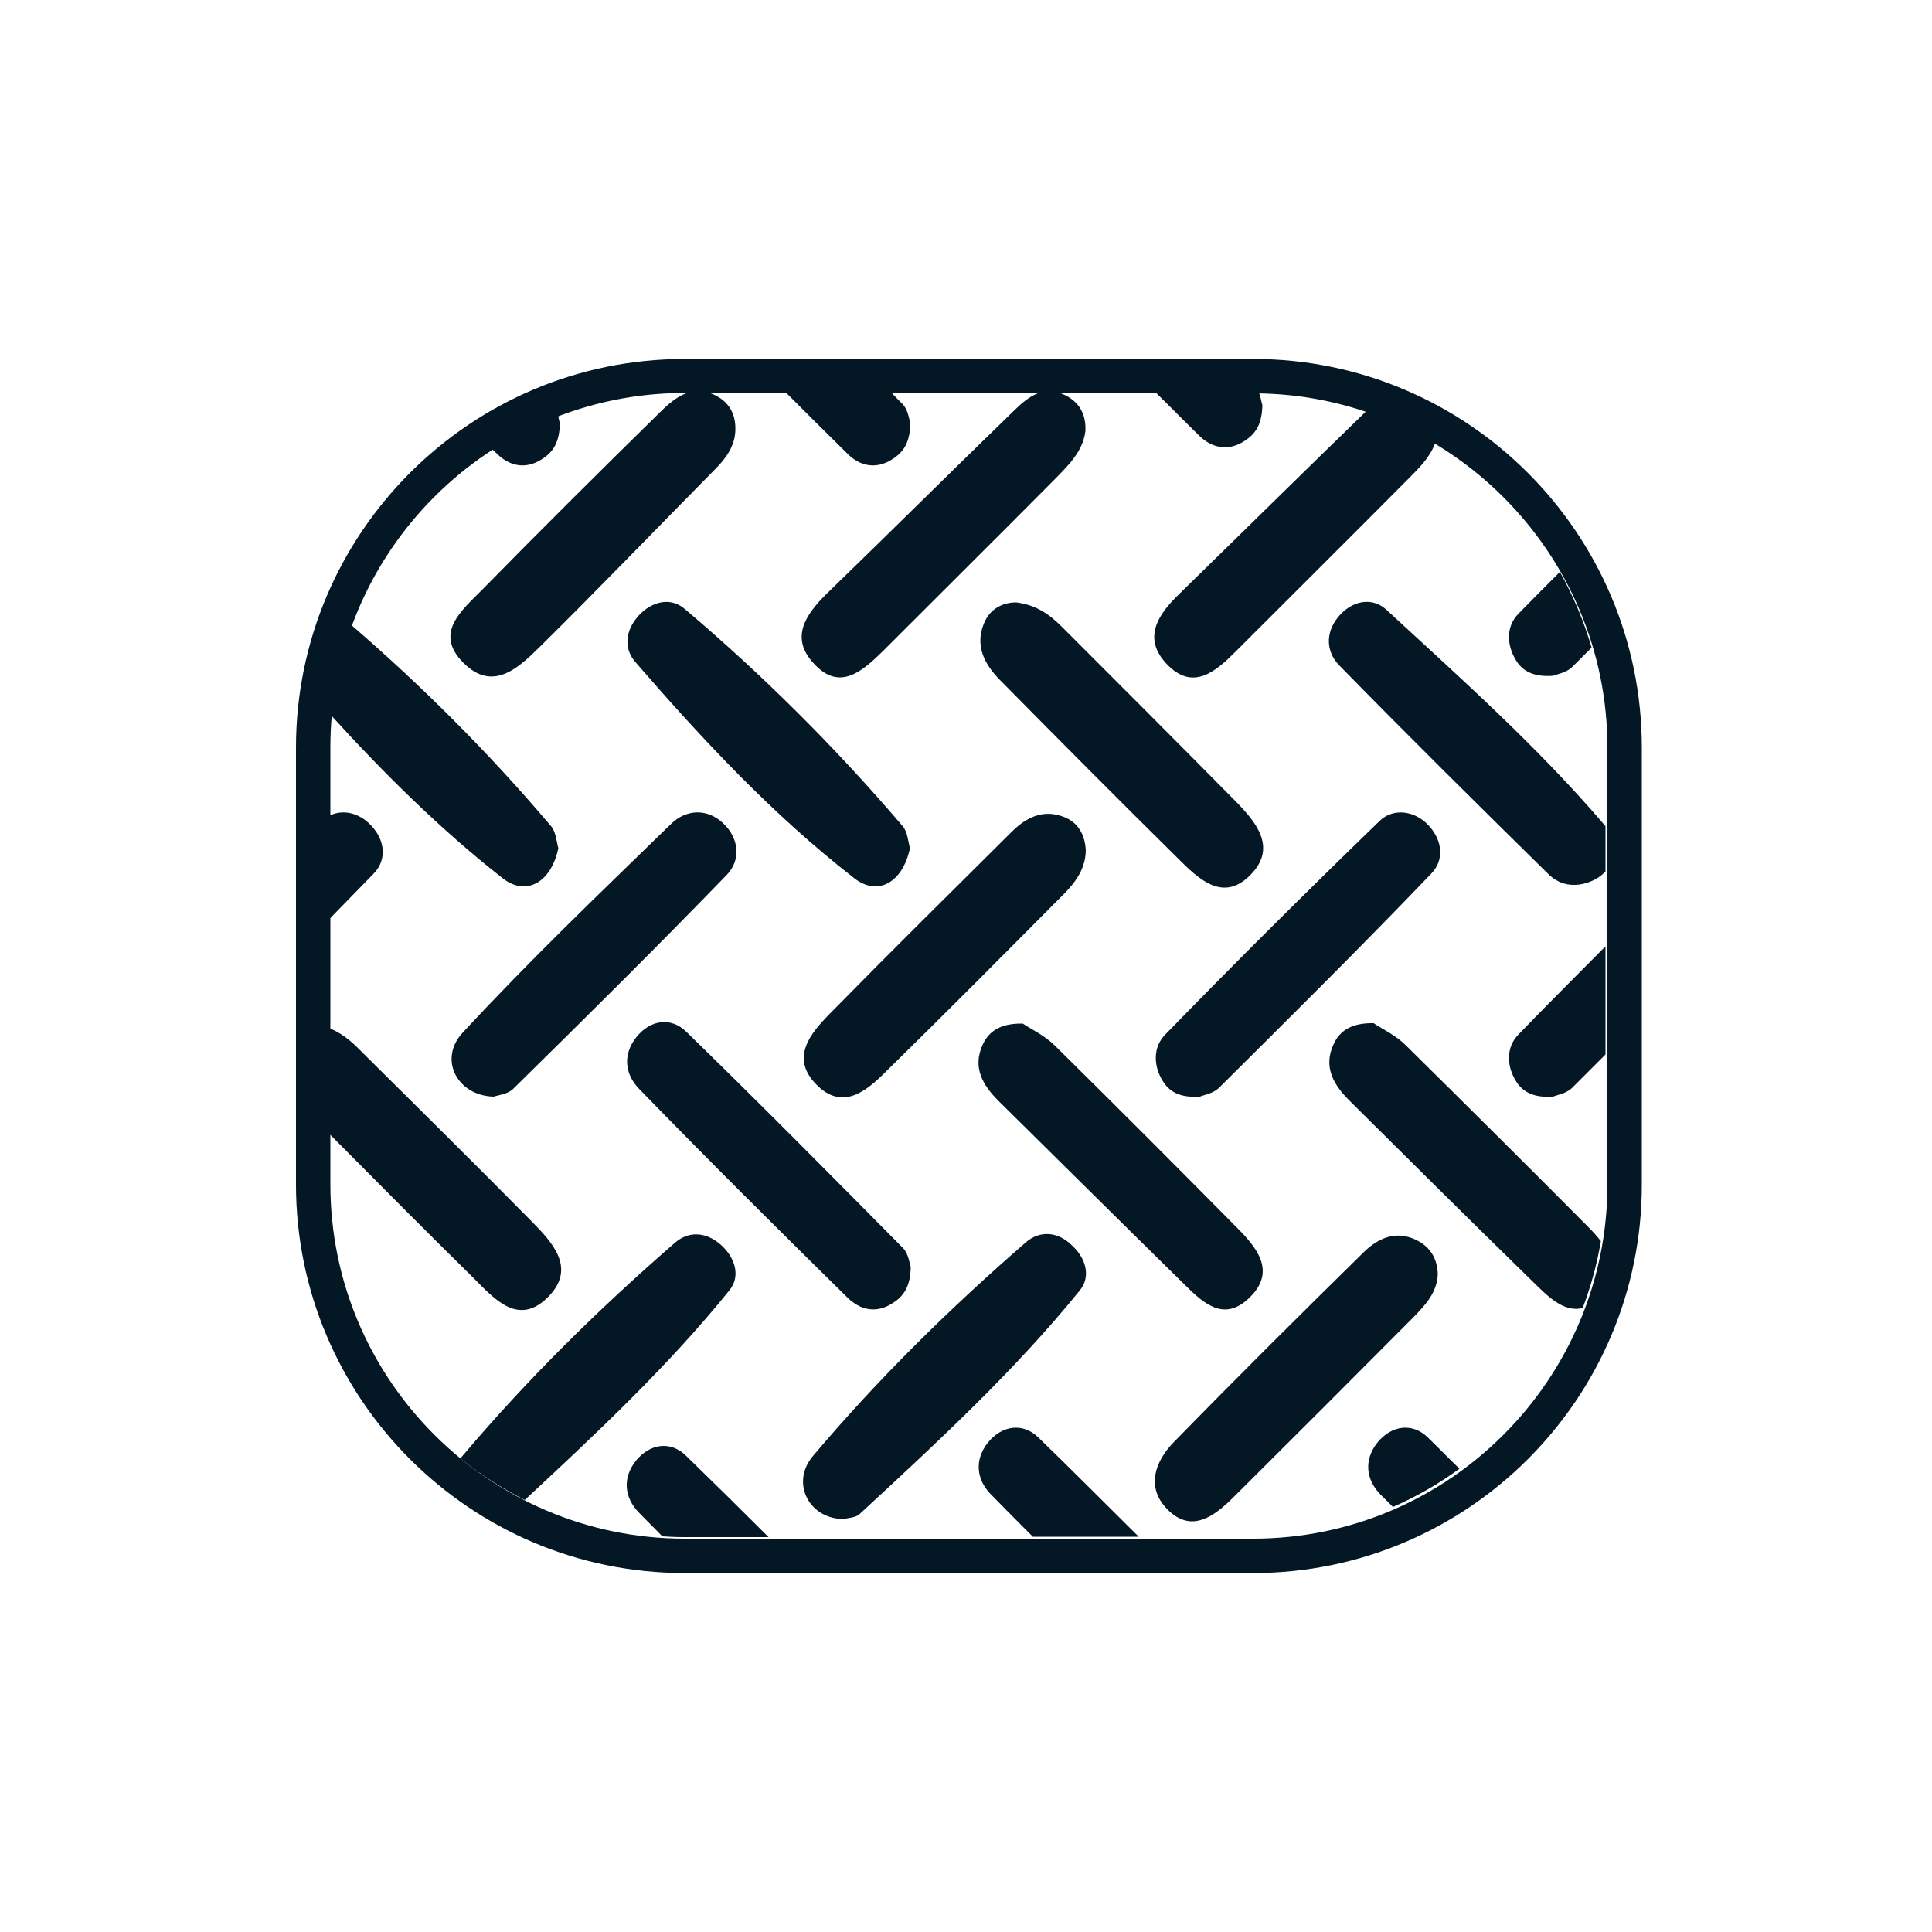
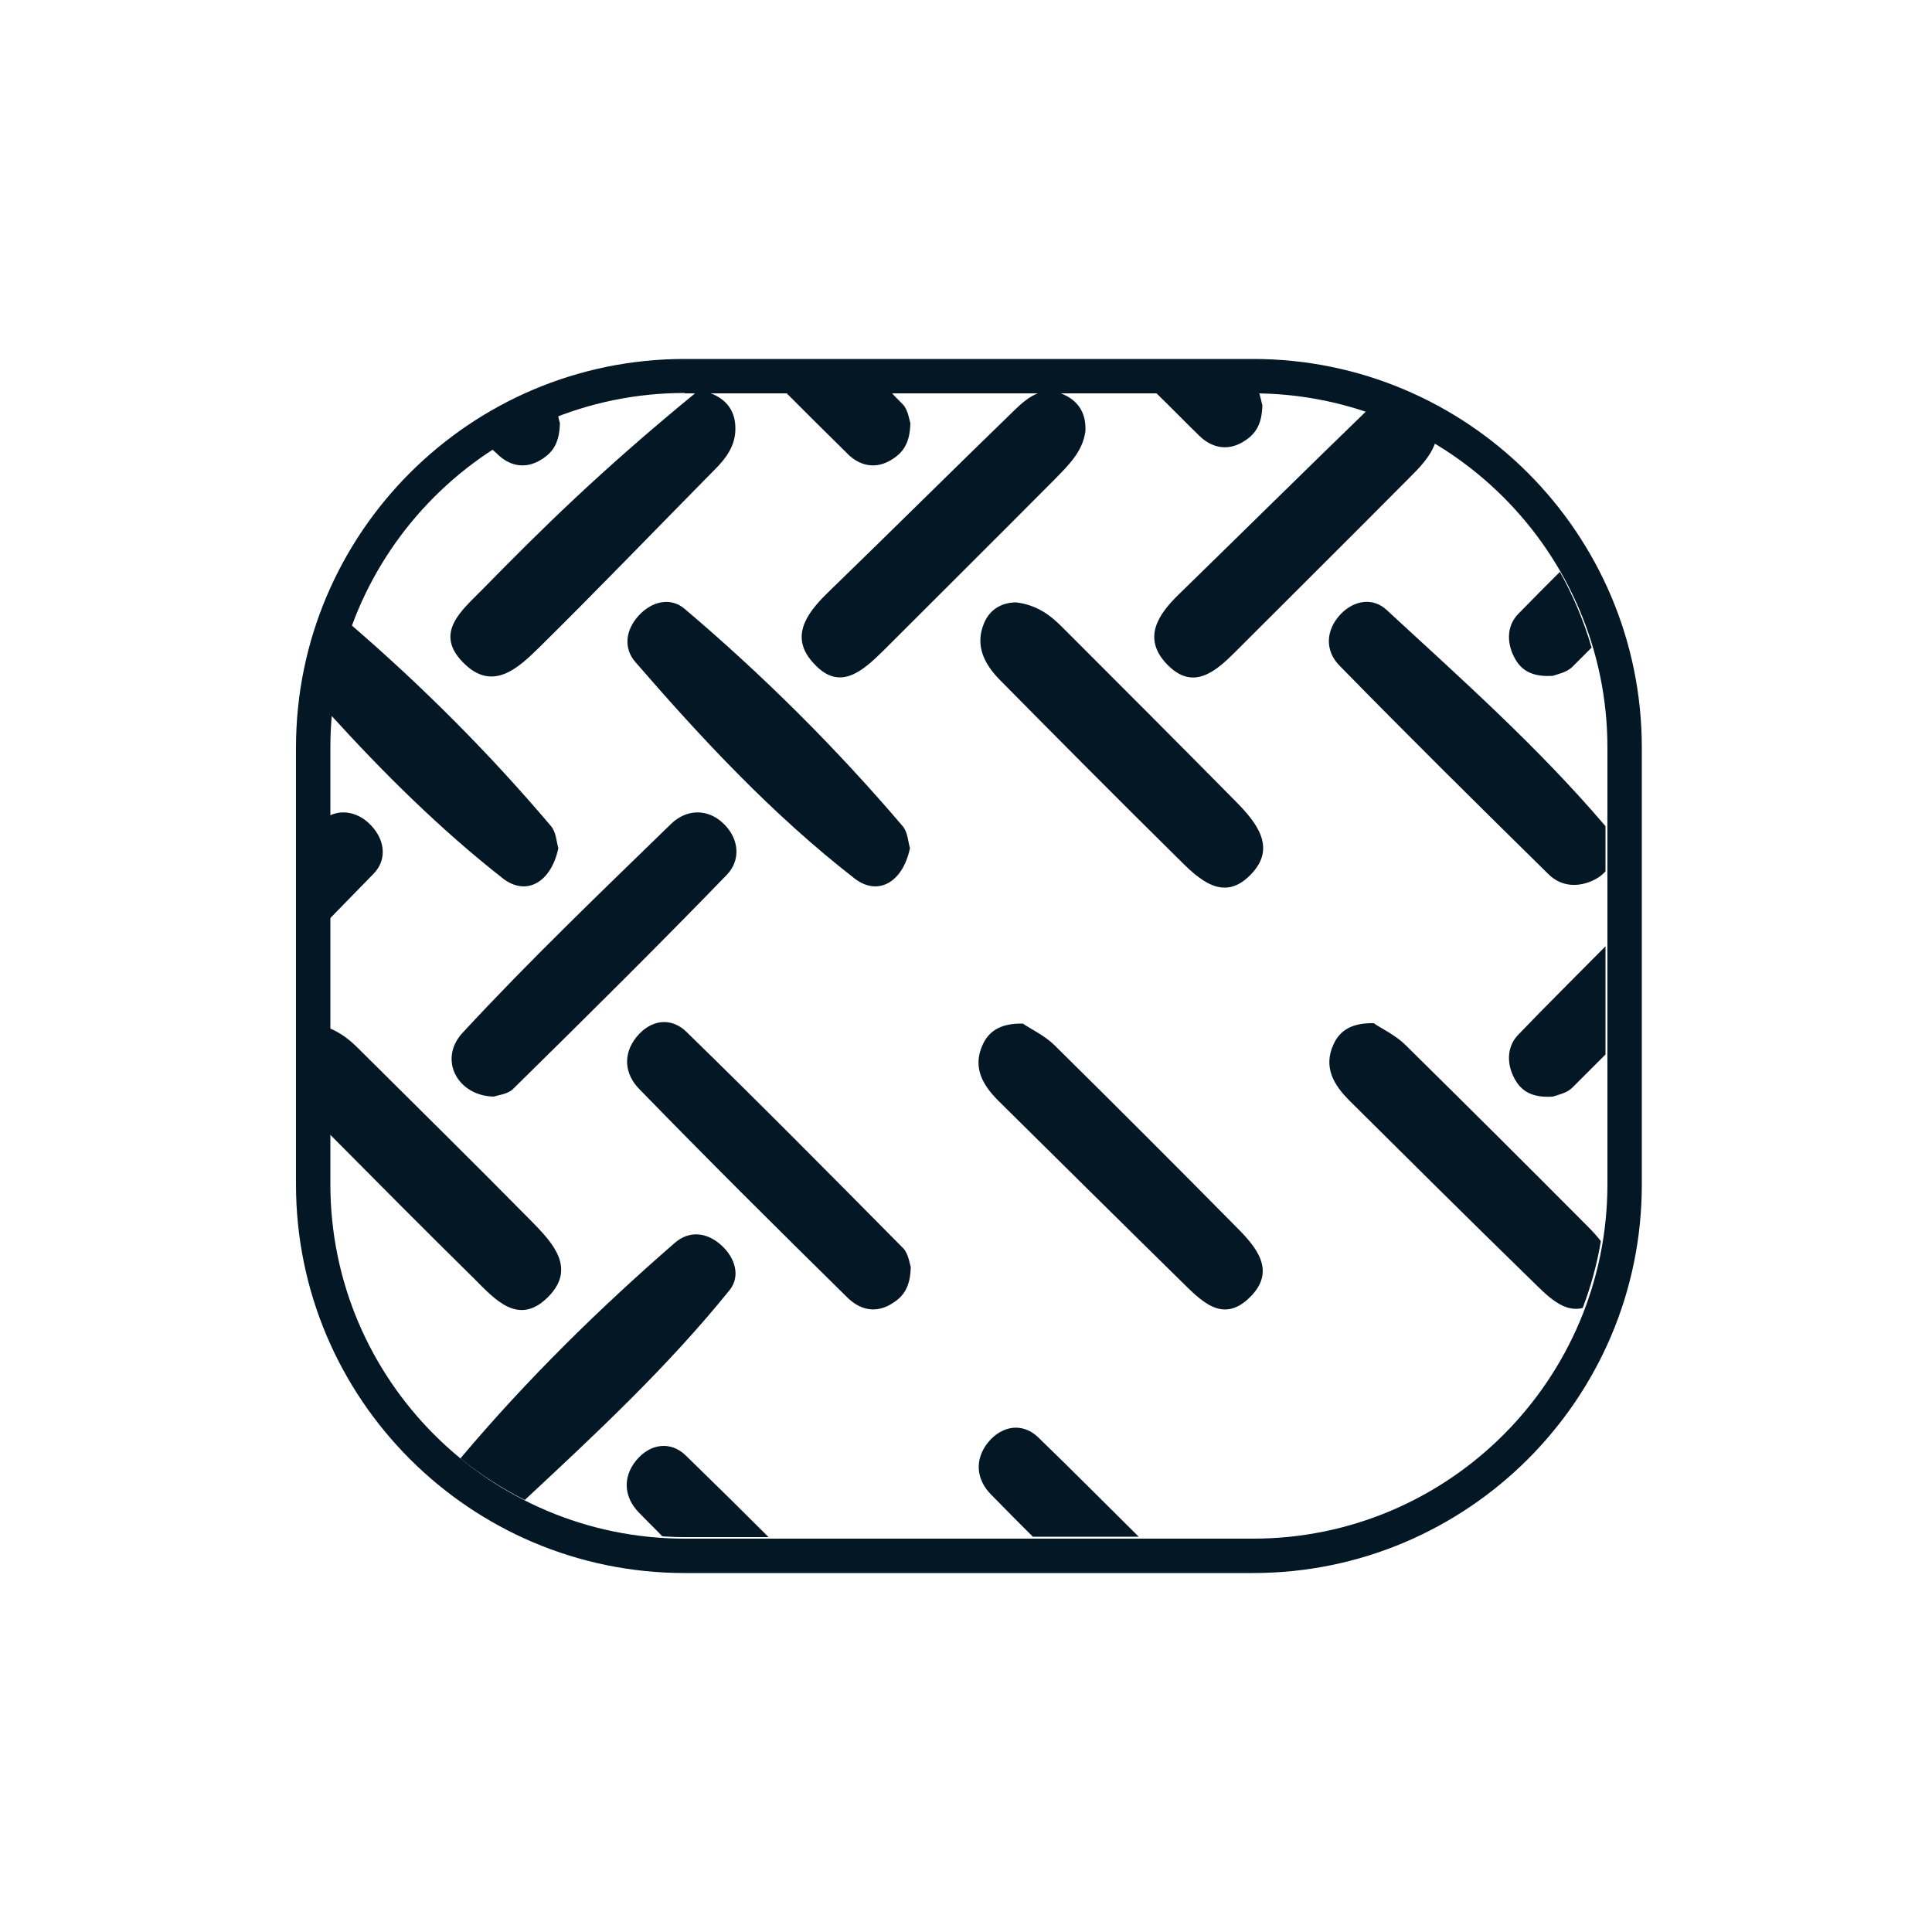
<svg xmlns="http://www.w3.org/2000/svg" version="1.1" id="Layer_1" x="0px" y="0px" viewBox="0 0 500 500" style="enable-background:new 0 0 500 500;" xml:space="preserve">
  <style type="text/css">
	.st0{fill:#031724;}
</style>
  <g>
    <g>
      <g>
        <g>
          <path class="st0" d="M324.3,407.1H177.2c-55.5,0-100.6-45.1-100.6-100.6V193.5c0-55.5,45.1-100.6,100.6-100.6h147.1      c55.5,0,100.6,45.1,100.6,100.6v113.1C424.9,362,379.8,407.1,324.3,407.1z M177.2,101.7c-50.6,0-91.7,41.2-91.7,91.7v113.1      c0,50.6,41.2,91.7,91.7,91.7h147.1c50.6,0,91.7-41.2,91.7-91.7V193.5c0-50.6-41.2-91.7-91.7-91.7H177.2z" />
        </g>
      </g>
    </g>
    <g>
      <g>
        <path class="st0" d="M263,155.9c-3.1,0-6.6,1.3-8.3,5.3c-2.5,5.9,0.1,10.7,4,14.7c15.3,15.5,30.6,30.9,46.1,46.2     c5.4,5.4,12,11.9,19.3,3.8c6.2-6.8,0.9-13.2-4.2-18.4c-14.9-15.1-29.9-30.1-44.9-45.1C272,159.4,268.6,156.6,263,155.9z" />
      </g>
    </g>
    <g>
      <g>
-         <path class="st0" d="M281,220.1c-0.2-4.1-2-7.4-6-8.8c-5.3-1.9-9.6,0.4-13.2,4c-15.8,15.7-31.6,31.3-47.1,47.1     c-5,5.1-10.2,11.3-3.5,18.2c6.8,7,13,1.8,18.1-3.3c15.1-14.8,30-29.8,44.9-44.8C277.6,229.2,280.9,225.5,281,220.1z" />
-       </g>
+         </g>
    </g>
    <g>
      <g>
        <path class="st0" d="M228.5,168.5c14.9-14.9,29.9-29.8,44.8-44.8c3.4-3.5,6.9-6.9,7.6-12.1c0.2-4.2-1.4-7.4-5.2-9.3     c-5.4-2.7-9.4,0.2-13,3.7c-16.3,15.8-32.4,31.8-48.7,47.6c-5.5,5.4-9.7,11.5-3.3,18.2C217.3,179,223.2,173.7,228.5,168.5z" />
      </g>
    </g>
    <g>
      <g>
        <path class="st0" d="M301.9,171.8c6.8,7.2,12.7,2,17.9-3.2c14.9-14.9,29.9-29.8,44.8-44.8c2.7-2.7,5.5-5.5,6.8-9.1     c-5.6-3.4-11.5-6.2-17.7-8.4c-16.2,15.7-32.3,31.6-48.5,47.4C299.7,159,295.6,165.1,301.9,171.8z" />
      </g>
    </g>
    <g>
      <g>
        <path class="st0" d="M221.1,227.3c6,4.7,12.5,1.2,14.4-7.8c-0.5-1.7-0.6-4.2-1.9-5.7c-17.3-20.3-36.2-39.1-56.5-56.3     c-3.6-3-8.4-1.9-11.8,1.8c-3.4,3.7-4,8.4-0.9,12C181.8,191.4,200,210.9,221.1,227.3z" />
      </g>
    </g>
    <g>
      <g>
        <path class="st0" d="M130.1,227.3c6,4.7,12.5,1.2,14.4-7.8c-0.5-1.7-0.6-4.2-1.9-5.7c-16-18.9-33.4-36.3-52.1-52.4     c-2.7,7.4-4.5,15.2-5.2,23.3C99.2,200,113.9,214.6,130.1,227.3z" />
      </g>
    </g>
    <g>
      <g>
-         <path class="st0" d="M124.8,152.6c-5.2,5.3-12.7,11.2-4.8,19c7.5,7.5,14.1,1.3,19.5-4c15.4-15.2,30.4-30.8,45.6-46.2     c2.7-2.7,5-5.8,5.2-9.8c0.2-4.2-1.4-7.4-5.2-9.3c-1.4-0.7-2.8-1-4-1.1h-0.5c-3.8,0.1-6.9,2.6-9.8,5.5     C155.3,121.9,140,137.1,124.8,152.6z" />
+         <path class="st0" d="M124.8,152.6c-5.2,5.3-12.7,11.2-4.8,19c7.5,7.5,14.1,1.3,19.5-4c15.4-15.2,30.4-30.8,45.6-46.2     c2.7-2.7,5-5.8,5.2-9.8c0.2-4.2-1.4-7.4-5.2-9.3c-1.4-0.7-2.8-1-4-1.1h-0.5C155.3,121.9,140,137.1,124.8,152.6z" />
      </g>
    </g>
    <g>
      <g>
        <path class="st0" d="M122.7,330.9c5.3,5.3,11.5,12.5,19.2,4.7c7.3-7.4,1.1-14-4.3-19.5c-14.9-15.1-29.9-29.9-44.9-44.8     c-2.2-2.2-4.6-4.1-7.7-5.3v27.2C97.5,305.8,110,318.4,122.7,330.9z" />
      </g>
    </g>
    <g>
      <g>
        <path class="st0" d="M187.2,213.1c-4.2-4-9.6-3.6-13.4,0c-18.3,17.8-36.8,35.5-54.1,54.2c-6.3,6.8-1.4,16.3,8.1,16.5     c1.1-0.4,3.6-0.6,5-2c18.6-18.3,37.1-36.6,55.3-55.4C191.7,222.7,191.4,217.1,187.2,213.1z" />
      </g>
    </g>
    <g>
      <g>
        <path class="st0" d="M231.1,337.2c3-1.9,4.5-4.5,4.6-9.3c-0.3-0.9-0.6-3.4-1.9-4.8c-18.6-18.8-37.2-37.6-56.2-56.1     c-3.9-3.8-9.2-3.2-12.9,1.4c-3.6,4.5-3,9.6,0.7,13.4c17.7,18.2,35.7,36.1,53.8,53.9C222.5,339,226.7,340.1,231.1,337.2z" />
      </g>
    </g>
    <g>
      <g>
        <path class="st0" d="M164.6,378c-3.6,4.5-3,9.6,0.7,13.4c2,2.1,4.1,4.1,6.1,6.2c1.7,0.1,3.5,0.2,5.3,0.2h22.2     c-7.1-7.1-14.2-14.1-21.4-21.1C173.6,372.9,168.3,373.5,164.6,378z" />
      </g>
    </g>
    <g>
      <g>
        <path class="st0" d="M255.7,373.3c-3.6,4.5-3,9.6,0.7,13.4c3.6,3.7,7.3,7.4,10.9,11h27.4c-8.7-8.6-17.3-17.3-26.1-25.8     C264.7,368.2,259.4,368.8,255.7,373.3z" />
      </g>
    </g>
    <g>
      <g>
-         <path class="st0" d="M356.5,373.3c-3.6,4.5-3,9.6,0.7,13.4c1.1,1.1,2.2,2.2,3.3,3.3c6.1-2.7,11.9-6,17.2-9.9     c-2.8-2.7-5.5-5.5-8.3-8.2C365.5,368.2,360.2,368.8,356.5,373.3z" />
-       </g>
+         </g>
    </g>
    <g>
      <g>
        <path class="st0" d="M231,118.8c3-1.9,4.5-4.5,4.6-9.3c-0.3-0.9-0.6-3.4-1.9-4.8c-1.2-1.2-2.4-2.4-3.5-3.6h-27.3     c5.4,5.4,10.8,10.8,16.3,16.2C222.3,120.5,226.6,121.7,231,118.8z" />
      </g>
    </g>
    <g>
      <g>
        <path class="st0" d="M140.3,118.8c3-1.9,4.5-4.5,4.6-9.3c-0.2-0.5-0.3-1.4-0.6-2.4c-6.1,2.3-11.9,5.3-17.3,8.8     c0.5,0.5,1,1,1.5,1.4C131.6,120.5,135.9,121.7,140.3,118.8z" />
      </g>
    </g>
    <g>
      <g>
        <path class="st0" d="M322.1,114.1c3-1.9,4.5-4.5,4.6-9.3c-0.3-0.7-0.4-2.3-1.1-3.6c-0.6,0-1.2,0-1.8,0h-25.1     c3.9,3.8,7.7,7.7,11.6,11.5C313.4,115.8,317.7,117,322.1,114.1z" />
      </g>
    </g>
    <g>
      <g>
-         <path class="st0" d="M265.5,321.5c-19.7,17.1-38.3,35.4-55.1,55.3c-6,7.1-0.8,16.5,8.1,16.3c1-0.3,3-0.3,4-1.3     c19.9-18.4,39.9-36.8,57-57.9c2.9-3.6,1.5-8.4-2.2-11.7C273.7,318.7,269.1,318.4,265.5,321.5z" />
-       </g>
+         </g>
    </g>
    <g>
      <g>
        <path class="st0" d="M188.8,333.9c2.9-3.6,1.5-8.4-2.2-11.7c-3.8-3.4-8.3-3.7-11.9-0.6c-19.7,17.1-38.3,35.4-55.1,55.3     c-0.2,0.2-0.3,0.4-0.4,0.6c5.1,4.1,10.7,7.7,16.6,10.7C154.4,370.9,172.9,353.6,188.8,333.9z" />
      </g>
    </g>
    <g>
      <g>
        <path class="st0" d="M305.7,331.6c5,4.9,10.7,11.2,17.8,4.1c6.9-6.8,1.6-13-3.5-18.1c-15.6-15.8-31.2-31.4-47-47     c-2.6-2.6-6.1-4.2-8.3-5.7c-5.4-0.1-8.7,1.7-10.4,5.5c-2.7,5.9,0.1,10.5,4.1,14.5C274.1,300.4,289.9,316.1,305.7,331.6z" />
      </g>
    </g>
    <g>
      <g>
        <path class="st0" d="M363.8,270.5c-2.6-2.6-6.1-4.2-8.3-5.7c-5.4-0.1-8.7,1.7-10.4,5.5c-2.7,5.9,0.1,10.5,4.1,14.5     c15.7,15.6,31.4,31.2,47.3,46.7c3.9,3.8,8.1,8.3,13.1,7c2.1-5.5,3.7-11.3,4.7-17.3c-1-1.3-2.2-2.6-3.4-3.8     C395.3,301.7,379.6,286.1,363.8,270.5z" />
      </g>
    </g>
    <g>
      <g>
-         <path class="st0" d="M303.8,373.2c-4.9,5-7.3,11.7-1.7,17.4c6.1,6.2,11.9,2,16.8-2.8c15.7-15.6,31.4-31.3,47-47     c3-3.1,6-6.3,6.2-11c-0.1-4.2-2.1-7.3-5.8-9c-5.2-2.4-9.7-0.3-13.3,3.2C336.5,340.2,320,356.6,303.8,373.2z" />
-       </g>
+         </g>
    </g>
    <g>
      <g>
-         <path class="st0" d="M357,212.5c-18.7,18.1-37.2,36.5-55.4,55.2c-3.2,3.2-3.2,8.1-0.6,12.2c1.9,3,4.9,4.2,9.5,3.9     c1-0.4,3.4-0.8,4.9-2.2c18.5-18.4,37-36.7,55-55.5c3.7-3.8,2.8-9.3-1.4-13.2C365.2,209.5,360.1,209.4,357,212.5z" />
-       </g>
+         </g>
    </g>
    <g>
      <g>
        <path class="st0" d="M392.4,171c1.9,3,4.9,4.2,9.5,3.9c1-0.4,3.4-0.8,4.9-2.2c1.7-1.7,3.4-3.4,5.1-5.1c-2-6.9-4.8-13.5-8.2-19.6     c-3.6,3.6-7.2,7.2-10.7,10.8C389.8,162,389.8,166.8,392.4,171z" />
      </g>
    </g>
    <g>
      <g>
        <path class="st0" d="M392.4,279.9c1.9,3,4.9,4.2,9.5,3.9c1-0.4,3.4-0.8,4.9-2.2c2.9-2.9,5.8-5.8,8.7-8.7v-28     c-7.5,7.6-15.1,15.1-22.5,22.8C389.8,270.9,389.8,275.8,392.4,279.9z" />
      </g>
    </g>
    <g>
      <g>
        <path class="st0" d="M95.3,212.9c-3.2-2.9-7.3-3.4-10.4-1.6v26.9c3.9-4,7.9-8.1,11.8-12.1C100.4,222.3,99.6,216.8,95.3,212.9z" />
      </g>
    </g>
    <g>
      <g>
        <path class="st0" d="M358.8,157.8c-3.5-3.2-8.3-2.5-11.8,1.1c-4,4.2-4.1,9.5-0.4,13.3c17.8,18.2,35.9,36.1,54.1,54     c3.3,3.3,7.8,3.6,12.1,1.4c1.1-0.6,2-1.3,2.7-2.1v-11.7c0,0,0-0.1-0.1-0.1C398.1,193.4,378.3,175.8,358.8,157.8z" />
      </g>
    </g>
  </g>
</svg>